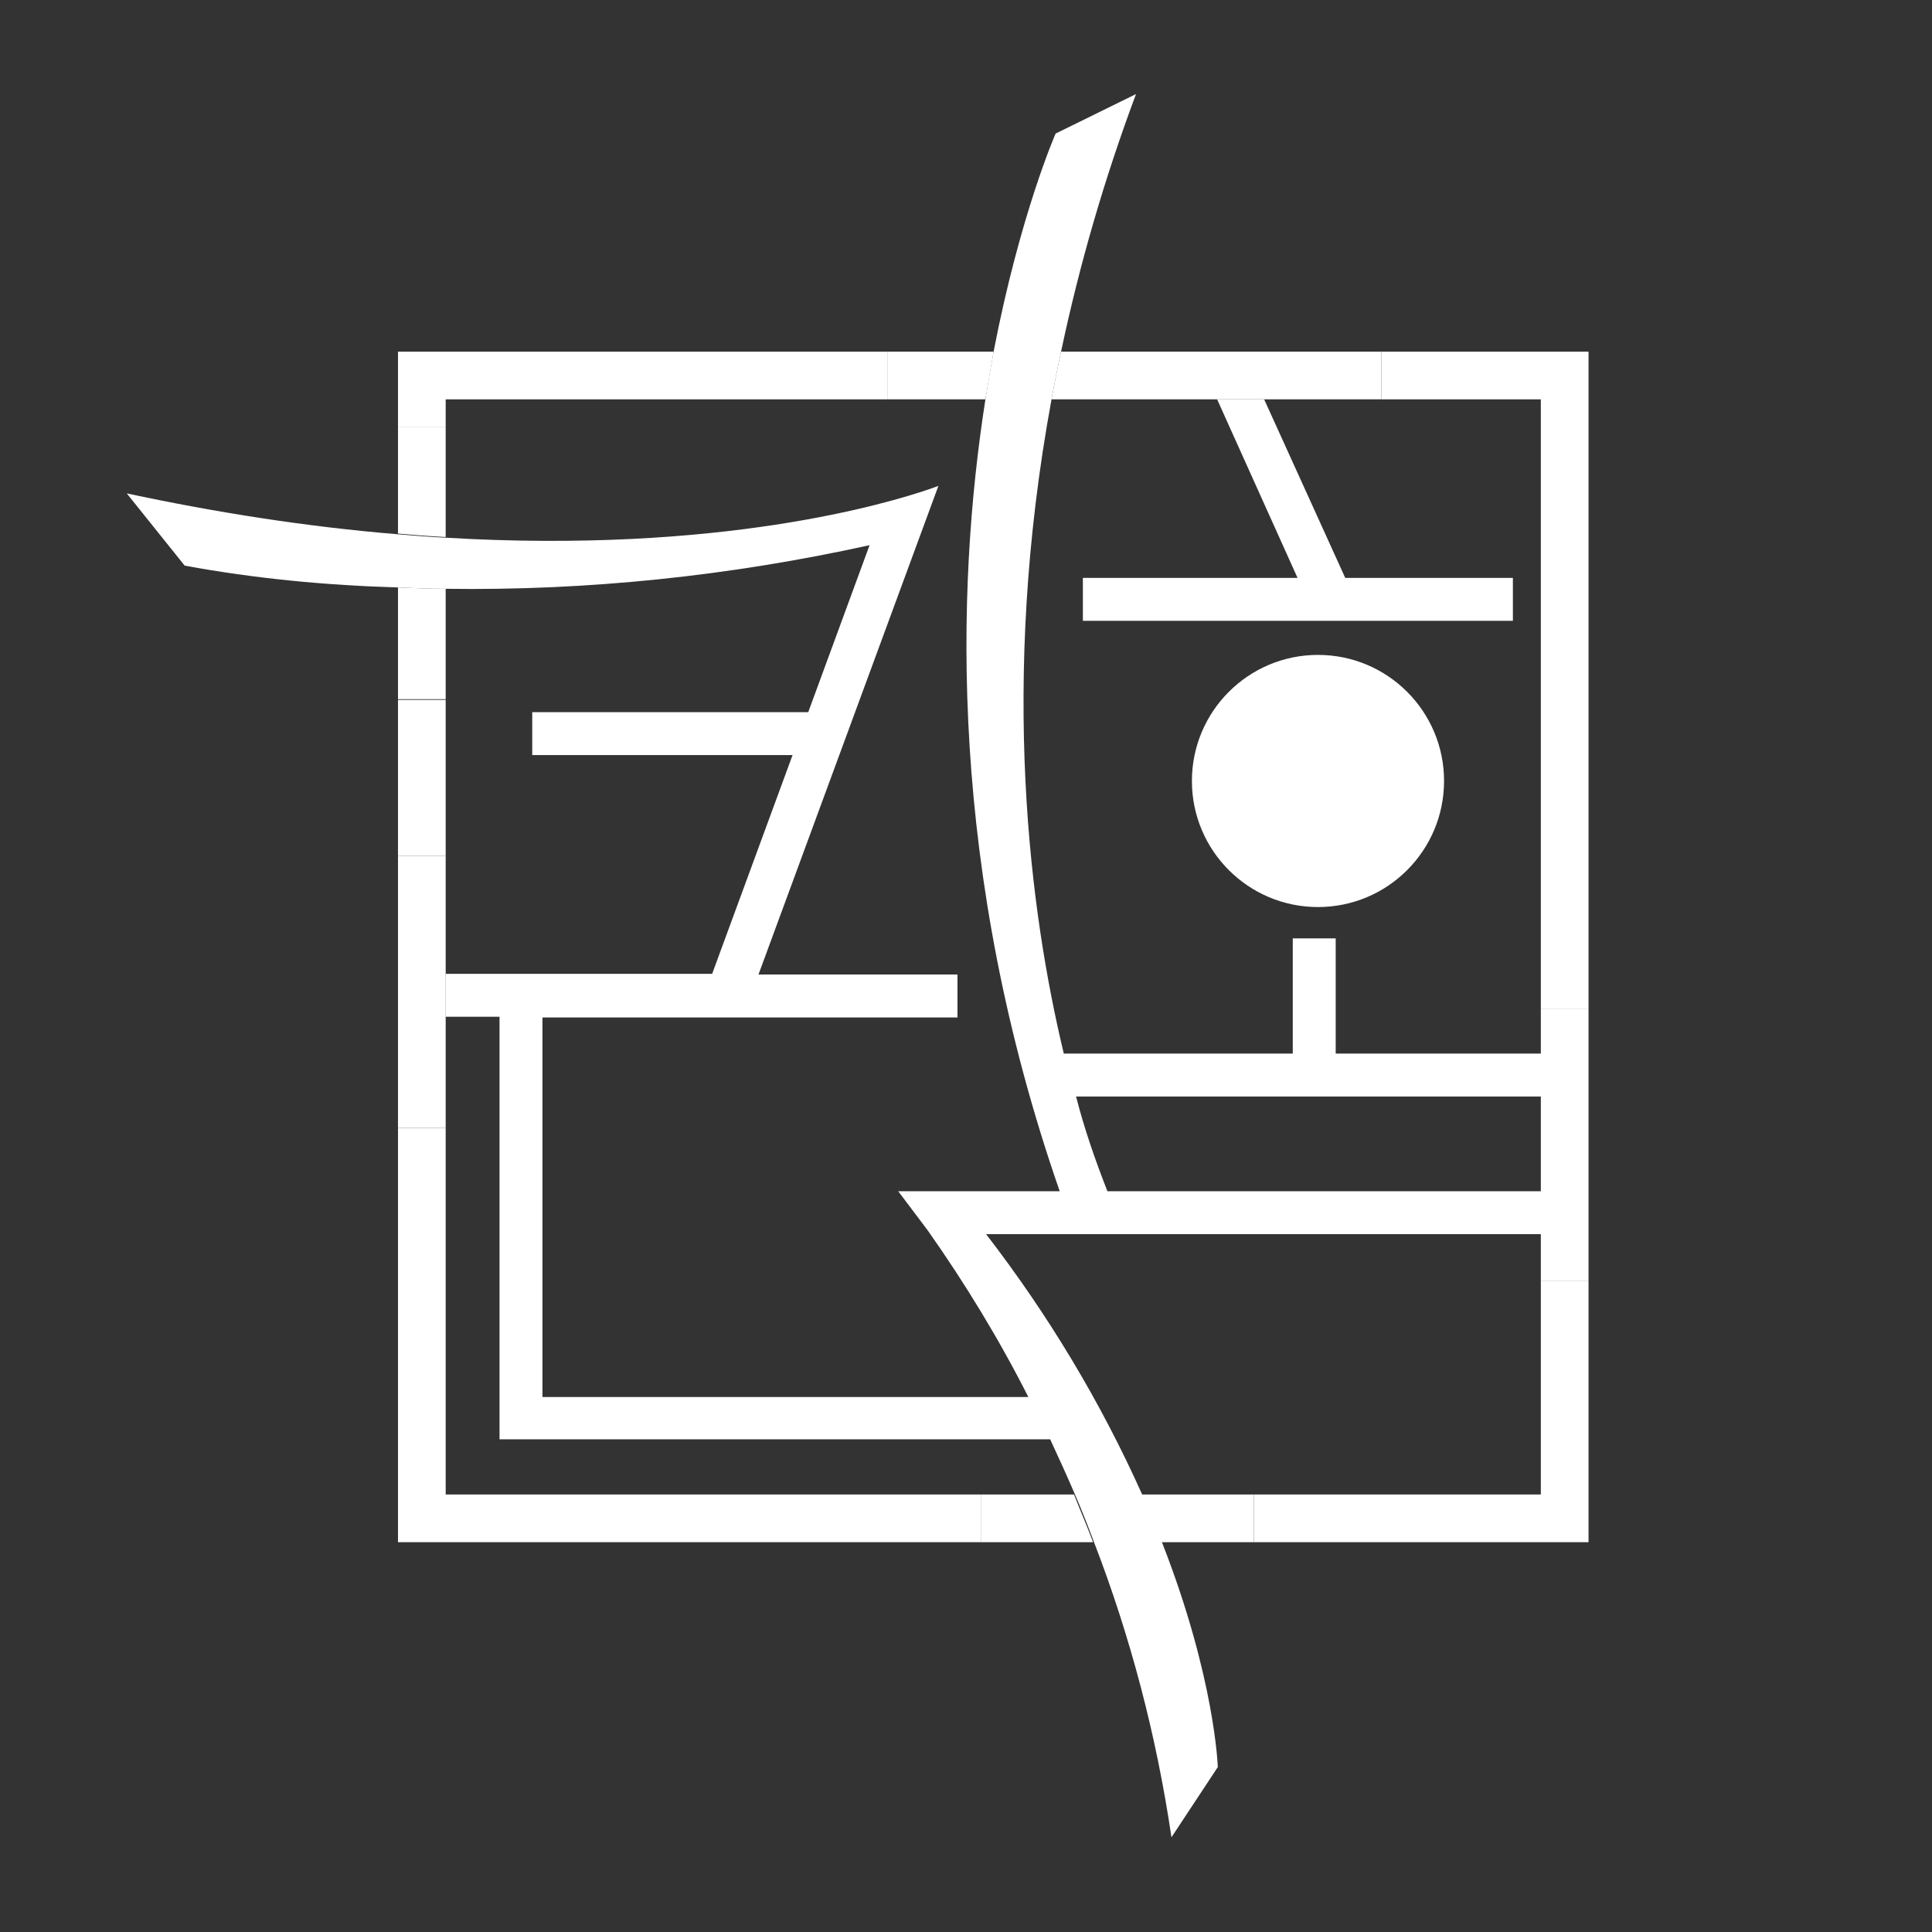
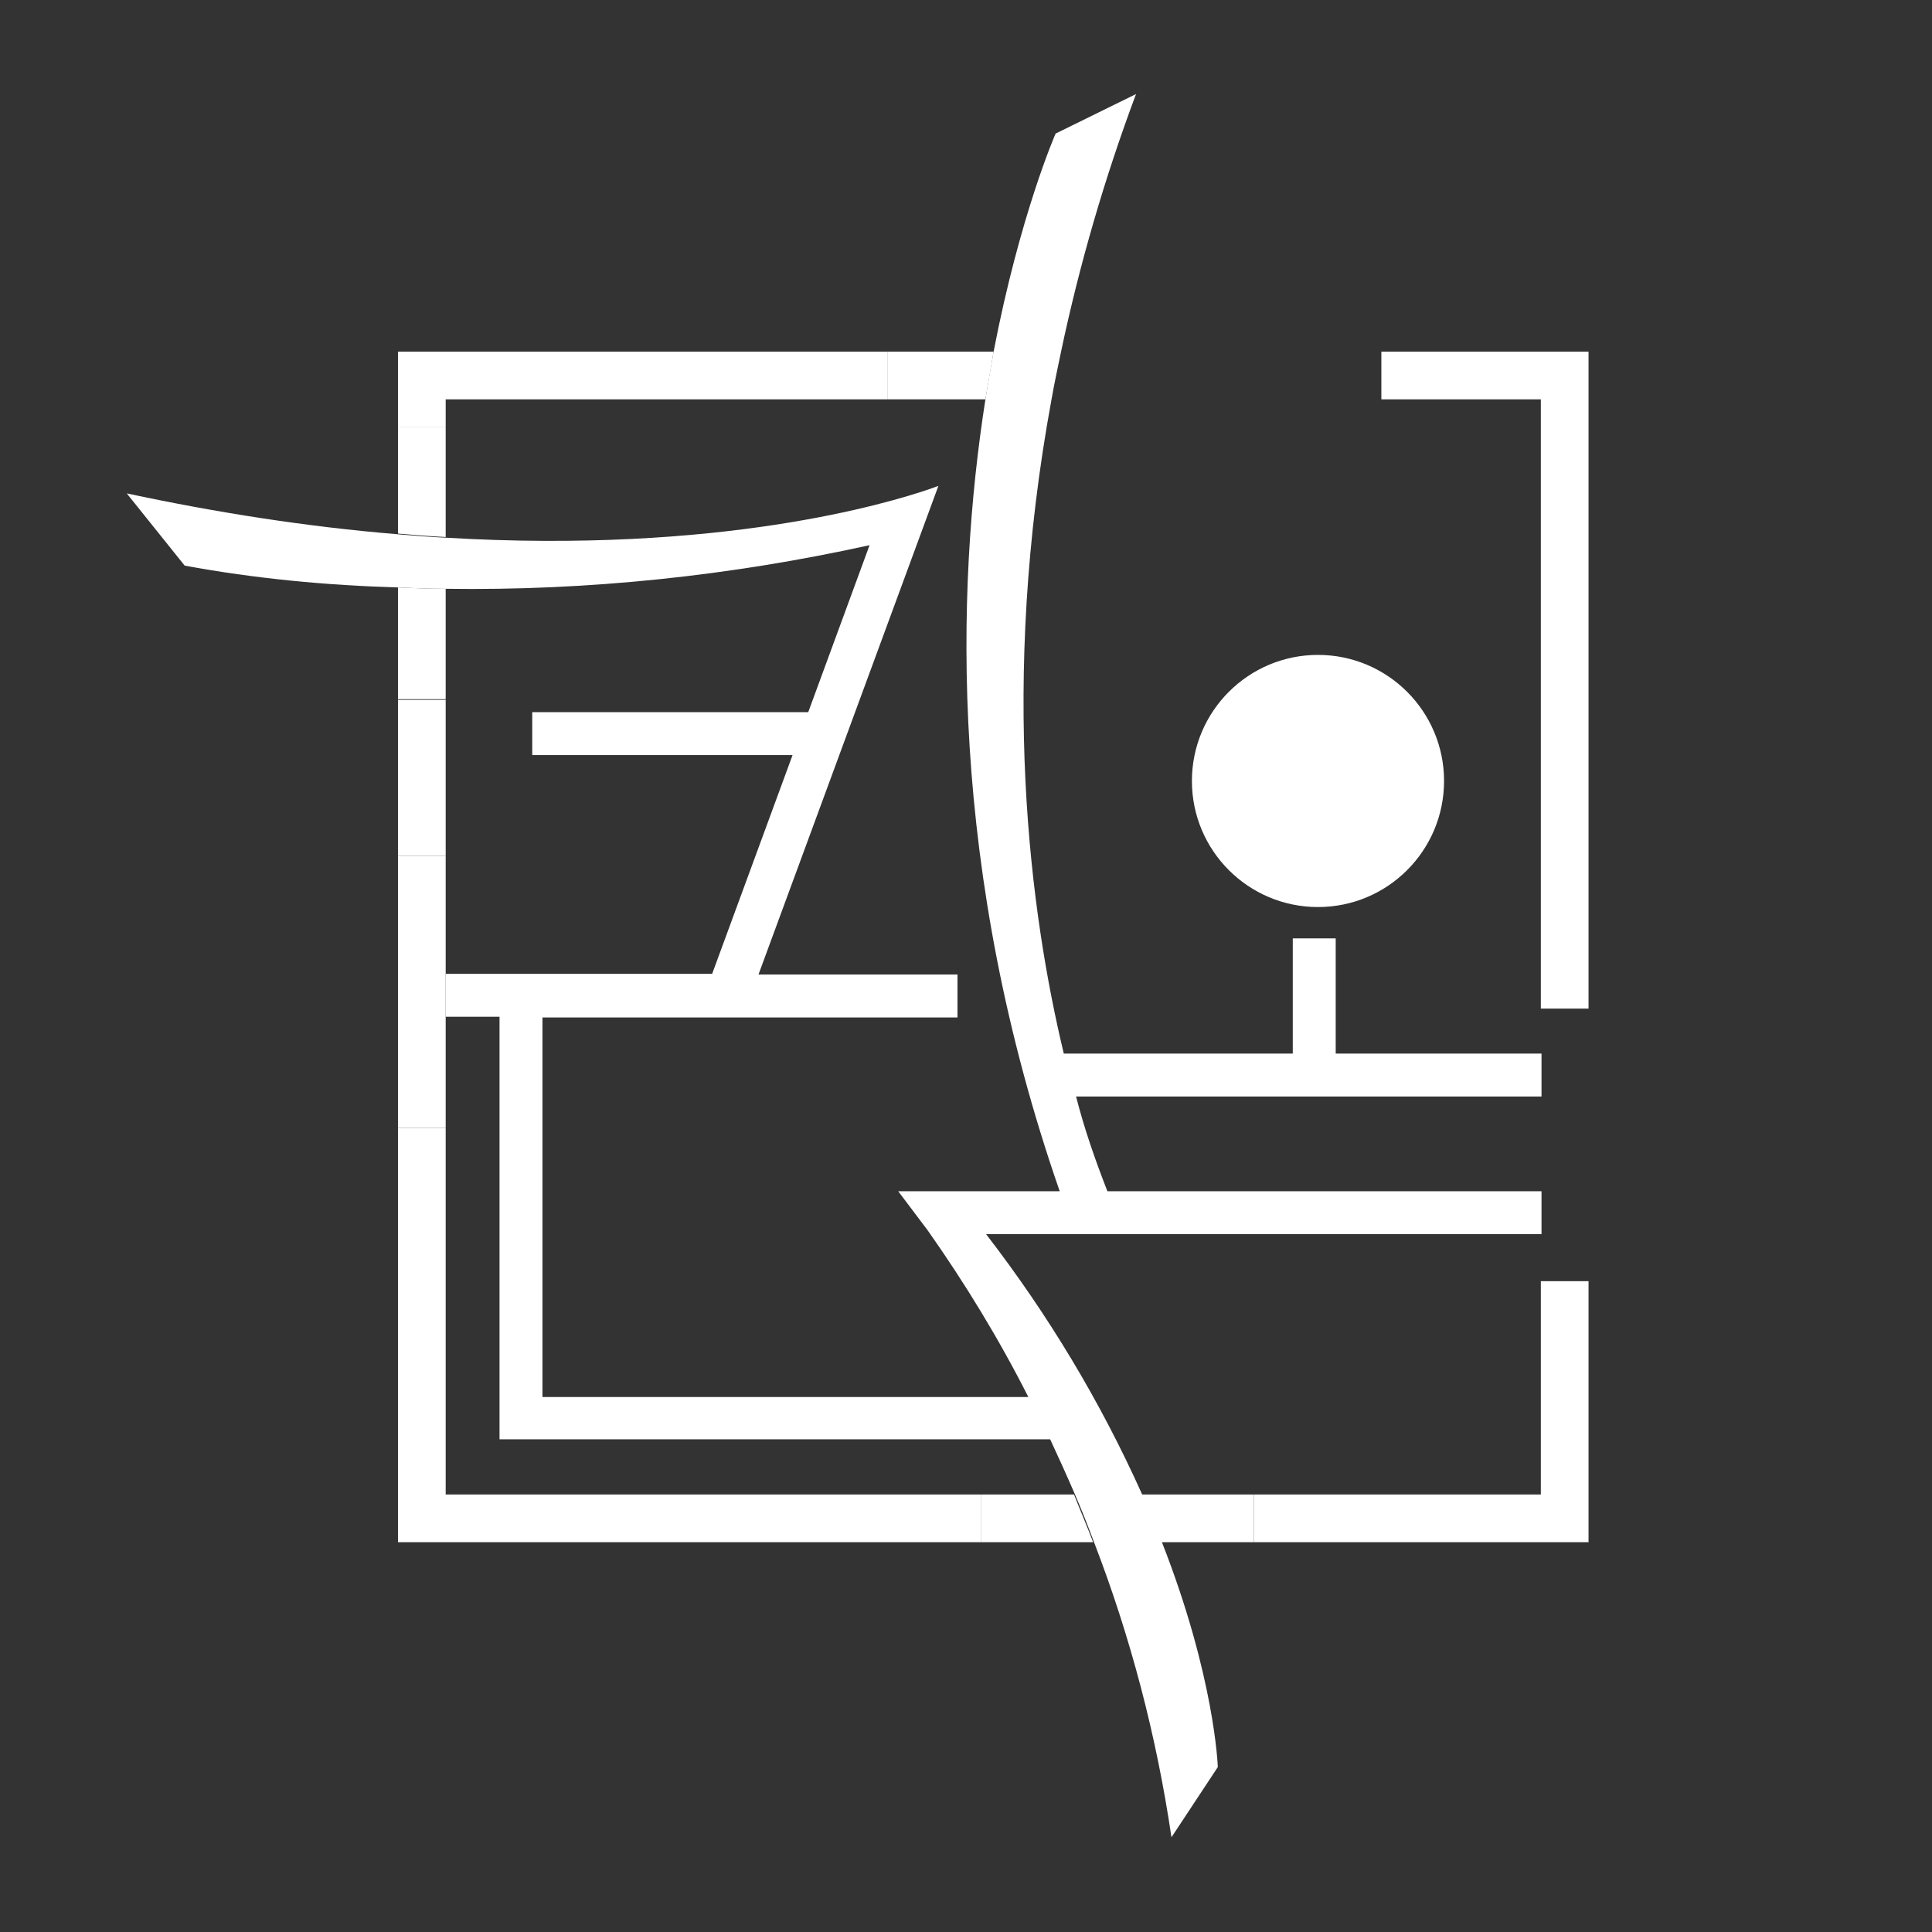
<svg xmlns="http://www.w3.org/2000/svg" version="1.1" id="Layer_1" x="0px" y="0px" viewBox="0 0 283.5 283.5" style="enable-background:new 0 0 283.5 283.5;" xml:space="preserve">
  <rect x="0" y="0" width="283.5" height="283.5" fill="#333333" stroke="none" />
  <style type="text/css">
	.st0{fill:none;}
	.st1{fill:#FFFFFF;}
</style>
  <title>logo_black</title>
  <path class="st0" d="M162.4,174.8h63.7v-13.9h-68.3C159.1,165.6,160.6,170.2,162.4,174.8z" />
  <path class="st0" d="M197.4,84.8H222v6.3h-63.1v-6.3h31.5l-11.9-26.2h-24.2c-7.7,41.8-3.1,75.6,1.8,96h33.6v-16.9h6.3v16.9h30.1v-96  h-40.6L197.4,84.8z M193.4,133.1c-10.2,0-18.5-8.3-18.5-18.5s8.3-18.5,18.5-18.5c10.2,0,18.5,8.3,18.5,18.5c0,0,0,0,0,0  C211.9,124.8,203.6,133.1,193.4,133.1C193.4,133.1,193.4,133.1,193.4,133.1L193.4,133.1z" />
  <path class="st0" d="M73.3,211.3v-62h-7.9v70h92.3c-1.2-2.8-2.4-5.5-3.6-8H73.3z" />
  <path class="st0" d="M136.2,71.8l1.4-0.5l-26.4,71.7h29.2v6.3H79.6V205H151c-4.3-8.5-9.3-16.7-14.8-24.5l-4.3-5.7h23.7  c-16.4-46.9-15.4-88.1-10.9-116.2H65.4v20.2C105.7,81.3,130.3,73.8,136.2,71.8z" />
  <path class="st0" d="M116.3,110.9H78.1v-6.3h40.5l9-24.5c-20.4,4.6-41.3,6.7-62.2,6.4v56.5h39.2L116.3,110.9z" />
  <path class="st0" d="M167.5,219.3h58.6v-38.2h-81.5C153.7,192.9,161.4,205.7,167.5,219.3z" />
  <polygon class="st1" points="65.4,58.6 130.2,58.6 130.2,51.6 58.4,51.6 58.4,62.7 65.4,62.7 " />
  <rect x="58.4" y="102.7" class="st1" width="7" height="22.9" />
  <polygon class="st1" points="65.4,219.3 65.4,165.5 58.4,165.5 58.4,226.3 144,226.3 144,219.3 " />
  <polygon class="st1" points="226.1,219.3 184,219.3 184,226.3 233.1,226.3 233.1,188 226.1,188 " />
  <polygon class="st1" points="202.7,51.6 202.7,58.6 226.1,58.6 226.1,148 233.1,148 233.1,51.6 " />
  <path class="st1" d="M65.4,62.7h-7v15.6c2.4,0.2,4.7,0.4,7,0.5V62.7z" />
  <path class="st1" d="M65.4,86.4c-2.4,0-4.7-0.1-7-0.2v16.4h7V86.4z" />
  <polygon class="st1" points="65.4,149.3 65.4,142.9 65.4,125.6 58.4,125.6 58.4,165.5 65.4,165.5 " />
  <path class="st1" d="M144,219.3v7h16.4c-0.9-2.4-1.9-4.7-2.8-7H144z" />
  <path class="st1" d="M167.5,219.3c1.1,2.4,2,4.7,2.9,7H184v-7H167.5z" />
-   <polygon class="st1" points="226.1,154.6 226.1,160.9 226.1,174.8 226.1,181.1 226.1,188 233.1,188 233.1,148 226.1,148 " />
  <path class="st1" d="M144.6,58.6c0.4-2.4,0.8-4.7,1.2-7h-15.6v7H144.6z" />
-   <path class="st1" d="M162.7,58.6h40v-7h-47c-0.5,2.3-1,4.7-1.4,7H162.7z" />
-   <polygon class="st1" points="158.9,84.8 158.9,91.1 222,91.1 222,84.8 197.4,84.8 185.5,58.6 178.6,58.6 190.4,84.8 " />
  <circle class="st1" cx="193.4" cy="114.6" r="18.5" />
  <path class="st1" d="M226.1,154.6h-30.1v-16.9h-6.3v16.9h-33.6c-4.9-20.4-9.5-54.2-1.8-96c0.4-2.3,0.9-4.6,1.4-7  c2.7-12.8,6.4-25.5,11-37.8l-11.8,5.8c0,0-5.2,11.8-9.1,32c-0.4,2.2-0.8,4.5-1.2,7c-4.4,28.1-5.4,69.3,10.9,116.2h-23.7l4.3,5.7  c5.5,7.8,10.5,16,14.8,24.5H79.6v-55.7h60.9V143h-29.2l26.4-71.7l-1.4,0.5c-5.9,2-30.5,9.5-70.9,7.1c-2.3-0.1-4.6-0.3-7-0.5  c-13.4-1.1-26.7-3.2-39.8-6L27.1,83c10.3,1.9,20.8,2.9,31.3,3.2c2.2,0.1,4.6,0.2,7,0.2c20.9,0.3,41.8-1.9,62.2-6.4l-9,24.5H78.1v6.3  h38.2l-11.8,32.1H65.4v6.3h7.9v62h80.8c1.2,2.6,2.4,5.2,3.6,8c1,2.3,1.9,4.6,2.8,7c5.4,14,9.2,28.5,11.4,43.4l6.8-10.3  c0,0-0.4-13.1-8.2-33c-0.9-2.2-1.8-4.6-2.9-7c-6.1-13.6-13.8-26.4-22.9-38.2h81.5v-6.3h-63.7c-1.8-4.6-3.4-9.2-4.6-13.9h68.3V154.6z  " />
</svg>